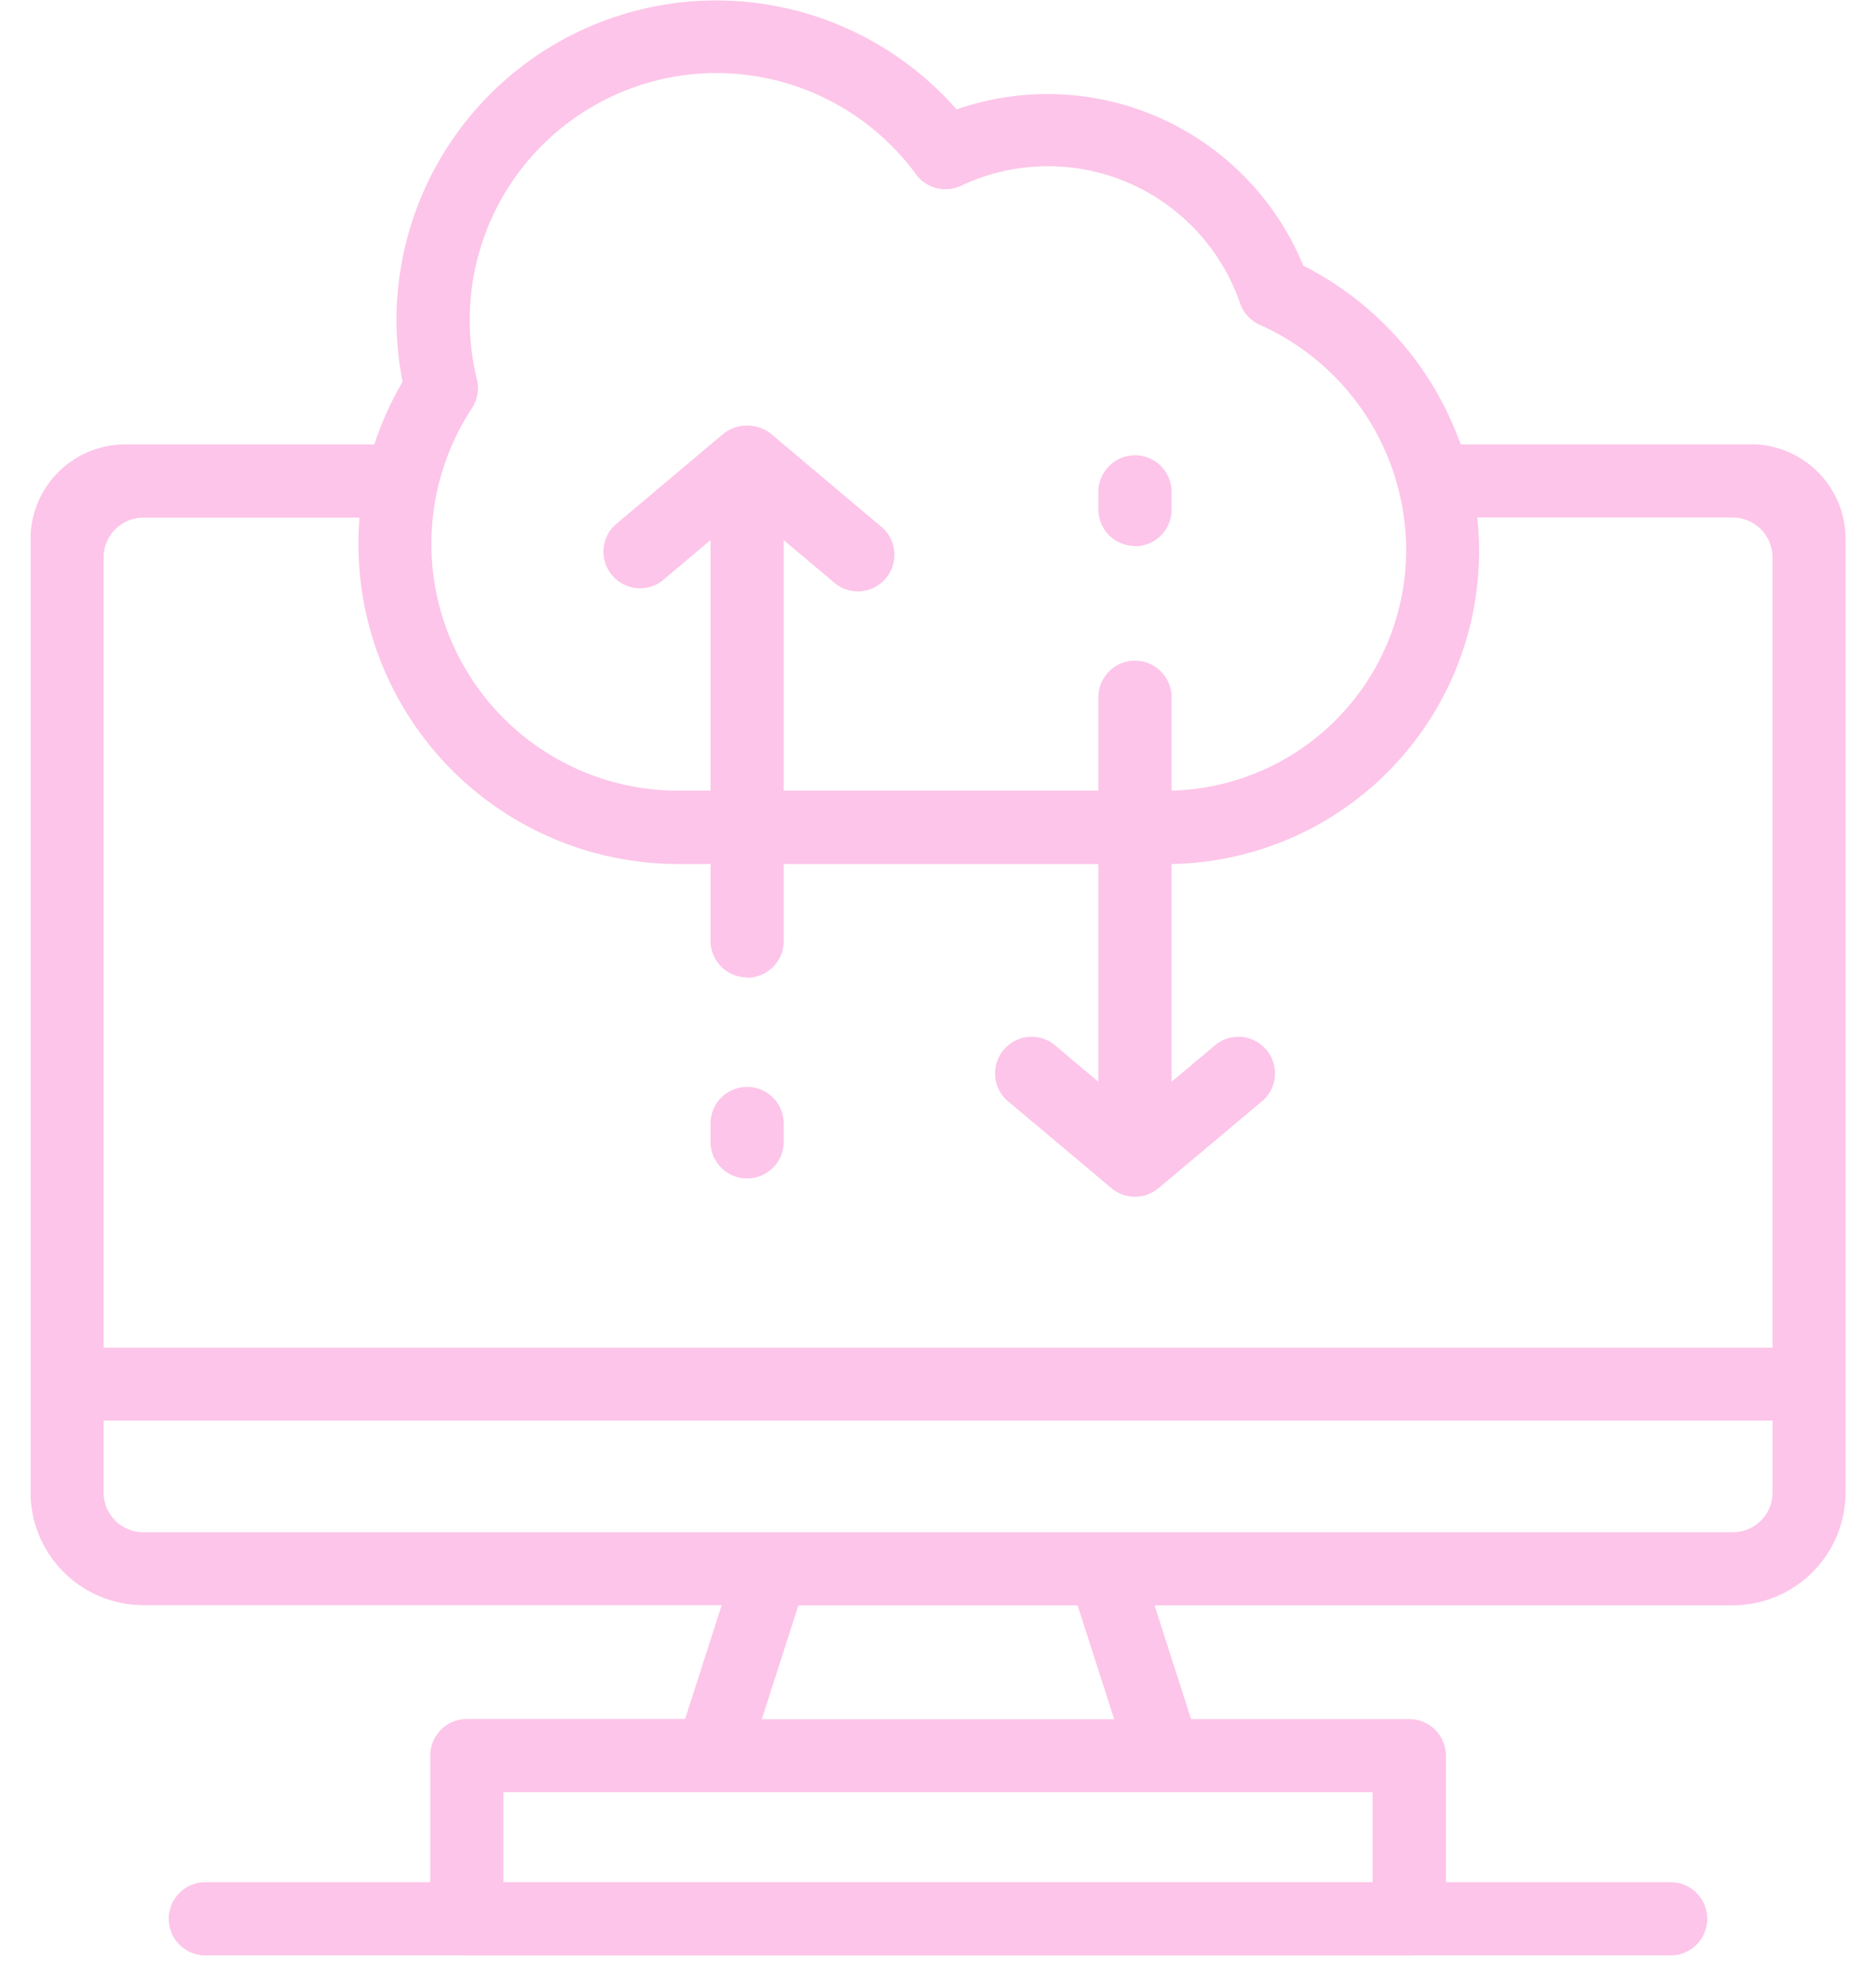
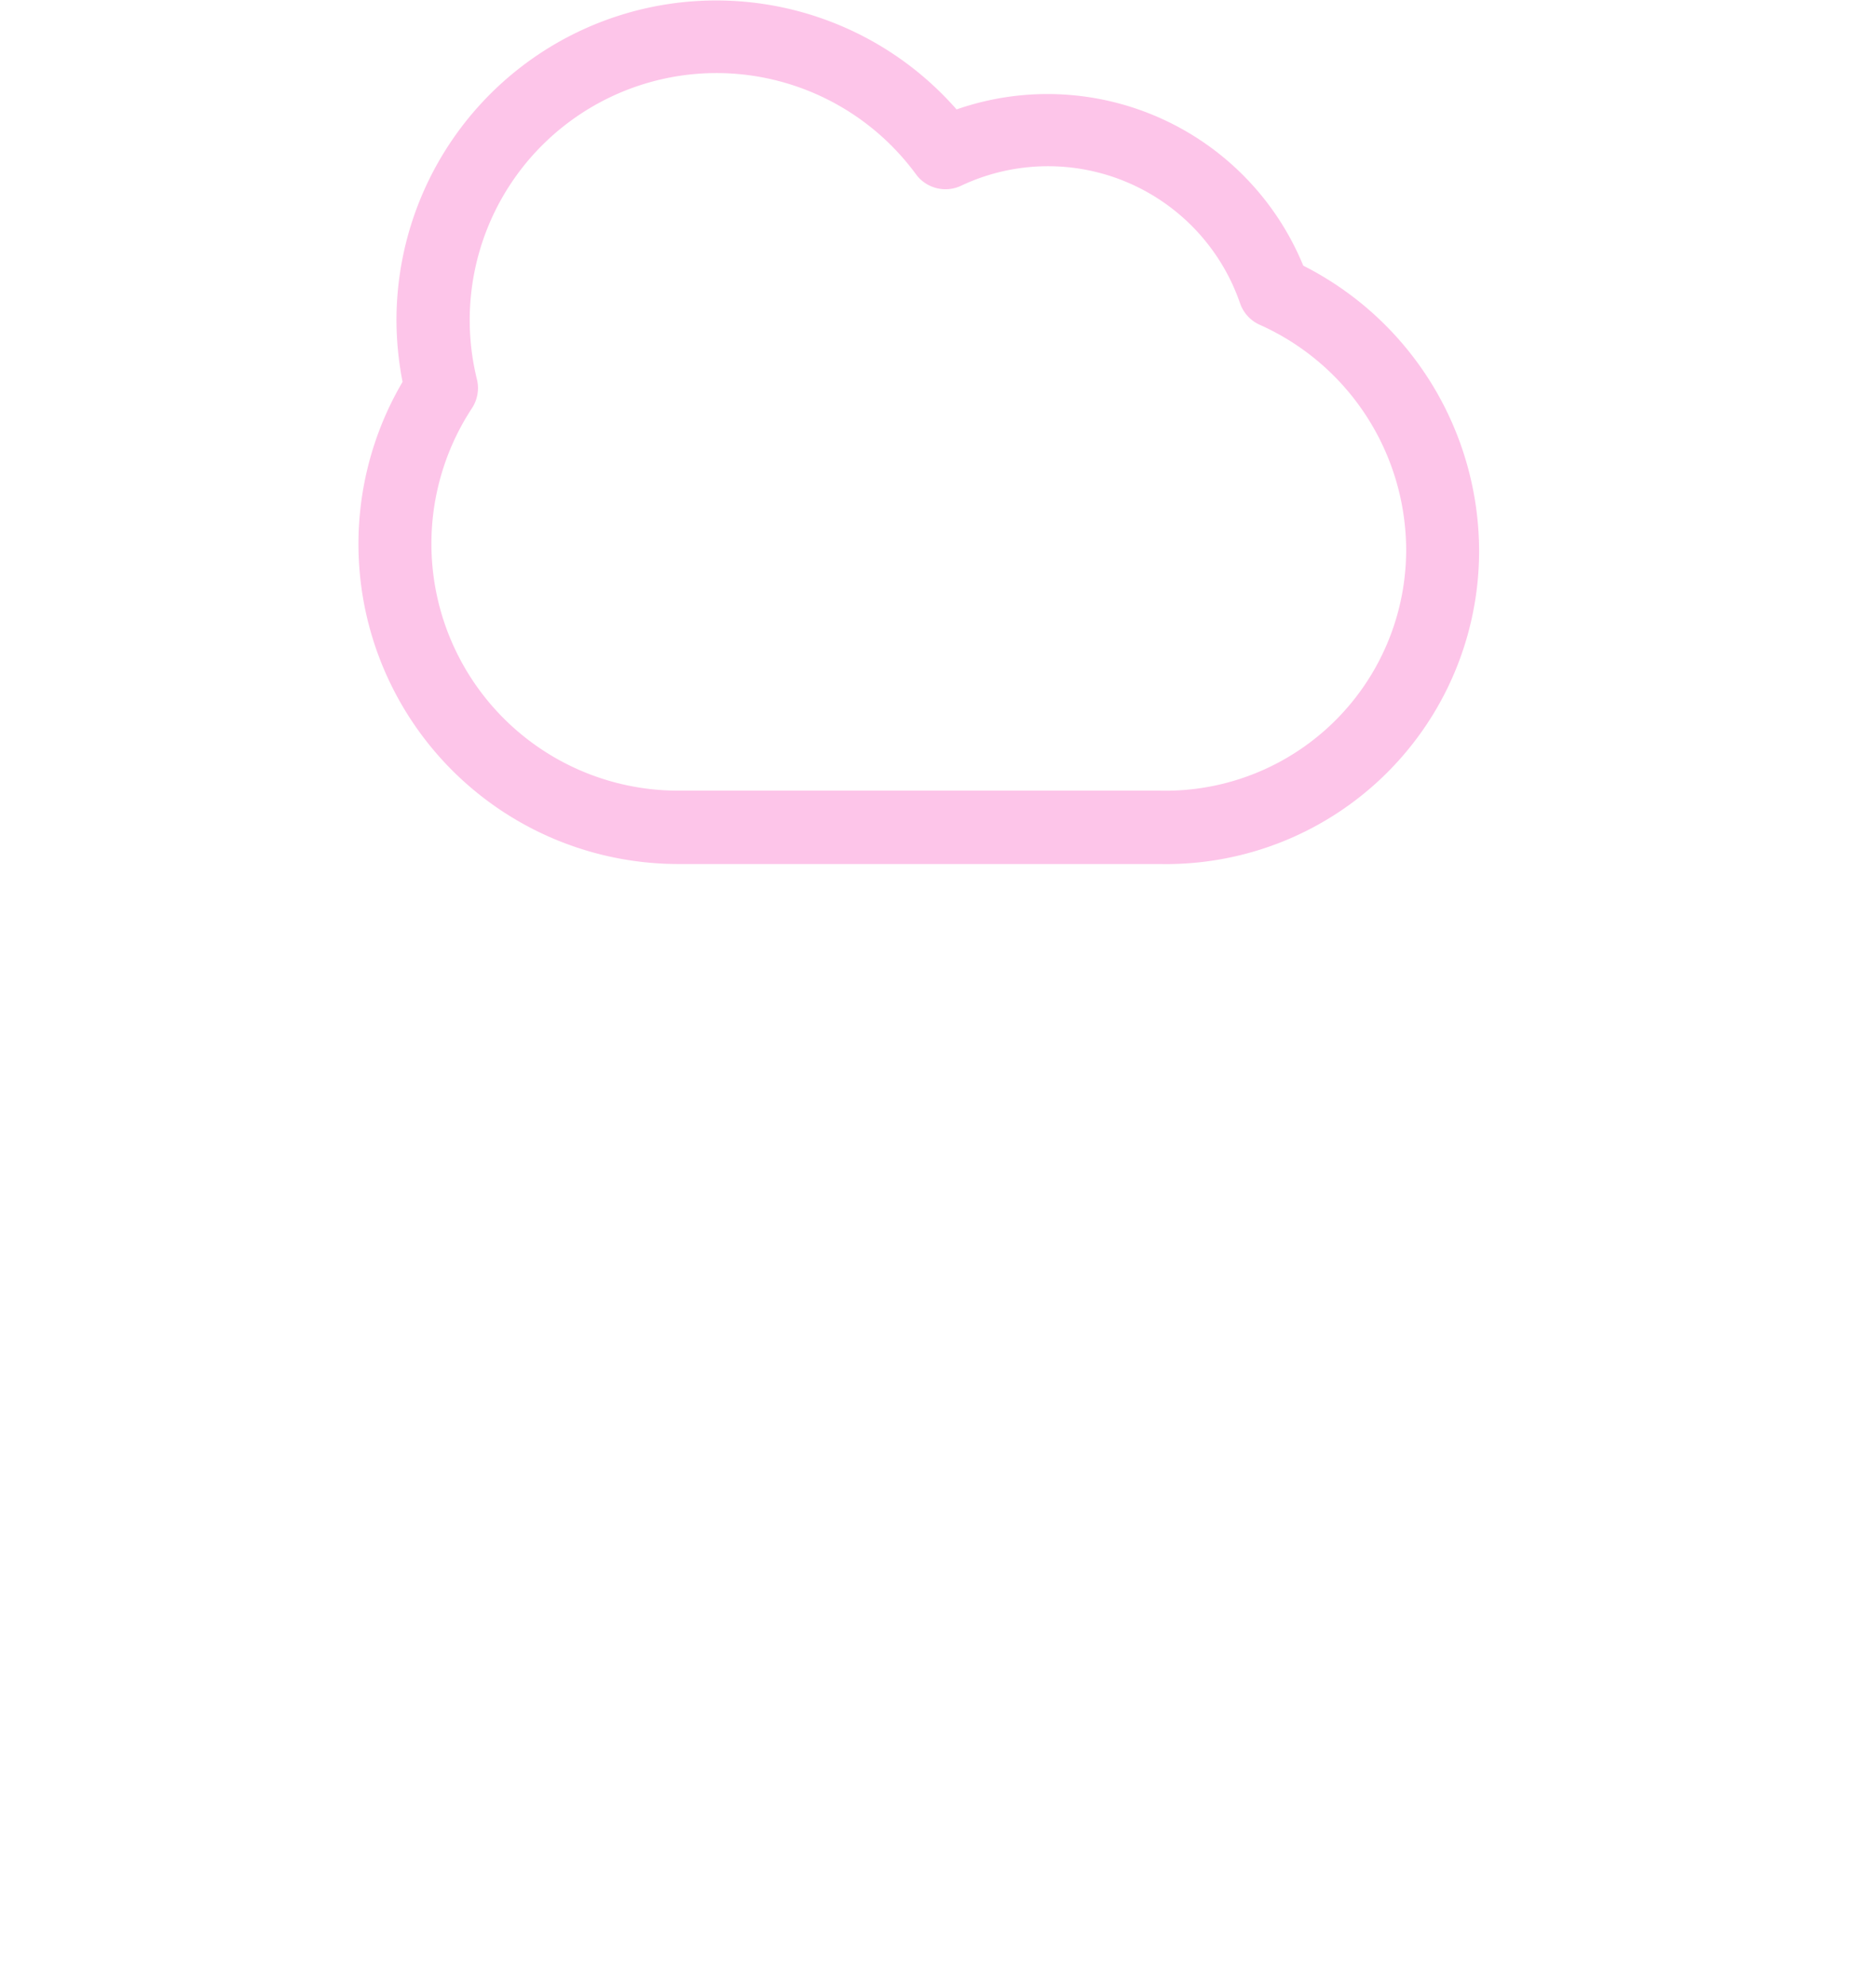
<svg xmlns="http://www.w3.org/2000/svg" width="30.757" height="32.539" viewBox="0 0 30.757 32.539">
  <g id="Group_745" data-name="Group 745" transform="translate(0.5)">
-     <path id="Subtraction_2" data-name="Subtraction 2" d="M-2378.677,770.44h-15.45a.6.6,0,0,1-.6-.6v-2.673a.6.6,0,0,1,.6-.6h3.578l.6-1.865h-9.482a1.851,1.851,0,0,1-1.849-1.849V747.232a1.551,1.551,0,0,1,1.549-1.549h4.718a4.619,4.619,0,0,0-.274,1.2h-4.144a.651.651,0,0,0-.651.651v12.949h27.361V747.532a.652.652,0,0,0-.652-.651h-4.786a4.617,4.617,0,0,0-.307-1.2h5.393a1.551,1.551,0,0,1,1.55,1.549v15.625a1.851,1.851,0,0,1-1.849,1.849h-9.481l.6,1.865h3.578a.6.6,0,0,1,.6.6v2.673A.6.6,0,0,1-2378.677,770.44Zm-14.851-2.673v1.476h14.251v-1.476Zm4.837-3.062h0l-.6,1.865h5.777l-.6-1.865Zm-11.391-3.027v1.178a.652.652,0,0,0,.651.652h26.059a.652.652,0,0,0,.652-.652v-1.178Z" transform="translate(2401.281 -738.401)" fill="#fdc5e9" stroke="rgba(0,0,0,0)" stroke-miterlimit="10" stroke-width="1" />
    <g id="Group_432" data-name="Group 432" transform="translate(5.374)">
      <path id="Path_5510" data-name="Path 5510" d="M455.079,53.449l-7.893,0a5.243,5.243,0,0,1-4.517-7.9,5.327,5.327,0,0,1-.1-1.007,5.242,5.242,0,0,1,9.183-3.457,4.533,4.533,0,0,1,5.684,2.56,5.249,5.249,0,0,1,2.883,4.681A5.132,5.132,0,0,1,455.079,53.449Zm-7.265-12.96a4.048,4.048,0,0,0-3.926,5.018.6.6,0,0,1-.081.473,4.045,4.045,0,0,0,3.379,6.267l7.893,0a3.947,3.947,0,0,0,4.044-3.933,4.051,4.051,0,0,0-2.4-3.7.6.6,0,0,1-.323-.352,3.331,3.331,0,0,0-4.573-1.927.6.6,0,0,1-.741-.188A4.061,4.061,0,0,0,447.814,40.489Z" transform="translate(-441.943 -39.292)" fill="#fdc5e9" />
    </g>
    <g id="Group_433" data-name="Group 433" transform="translate(2.268 6.975)">
-       <path id="Path_5511" data-name="Path 5511" d="M460.344,78.331H436.32a.6.6,0,1,1,0-1.2h24.023a.6.6,0,1,1,0,1.2ZM451.561,65.9a.6.6,0,0,1-.385-.14l-1.724-1.448a.6.6,0,0,1,.77-.917l.739.621v-6.3a.6.6,0,0,1,1.2,0v6.3l.74-.621a.6.6,0,0,1,.77.917l-1.724,1.447A.6.6,0,0,1,451.561,65.9Zm-6.359-.3a.6.6,0,0,1-.6-.6v-.3a.6.6,0,1,1,1.2,0v.3A.6.6,0,0,1,445.2,65.6Zm0-3.294a.6.6,0,0,1-.6-.6V55.141l-.8.673a.6.6,0,0,1-.77-.917l1.782-1.5a.631.631,0,0,1,.777,0l1.781,1.5a.6.6,0,1,1-.77.917l-.8-.673v6.571A.6.6,0,0,1,445.2,62.311Zm6.359-7.069a.6.6,0,0,1-.6-.6v-.286a.6.6,0,0,1,1.2,0v.286A.6.6,0,0,1,451.561,55.242Z" transform="translate(-435.721 -53.266)" fill="#fdc5e9" />
-     </g>
+       </g>
  </g>
</svg>